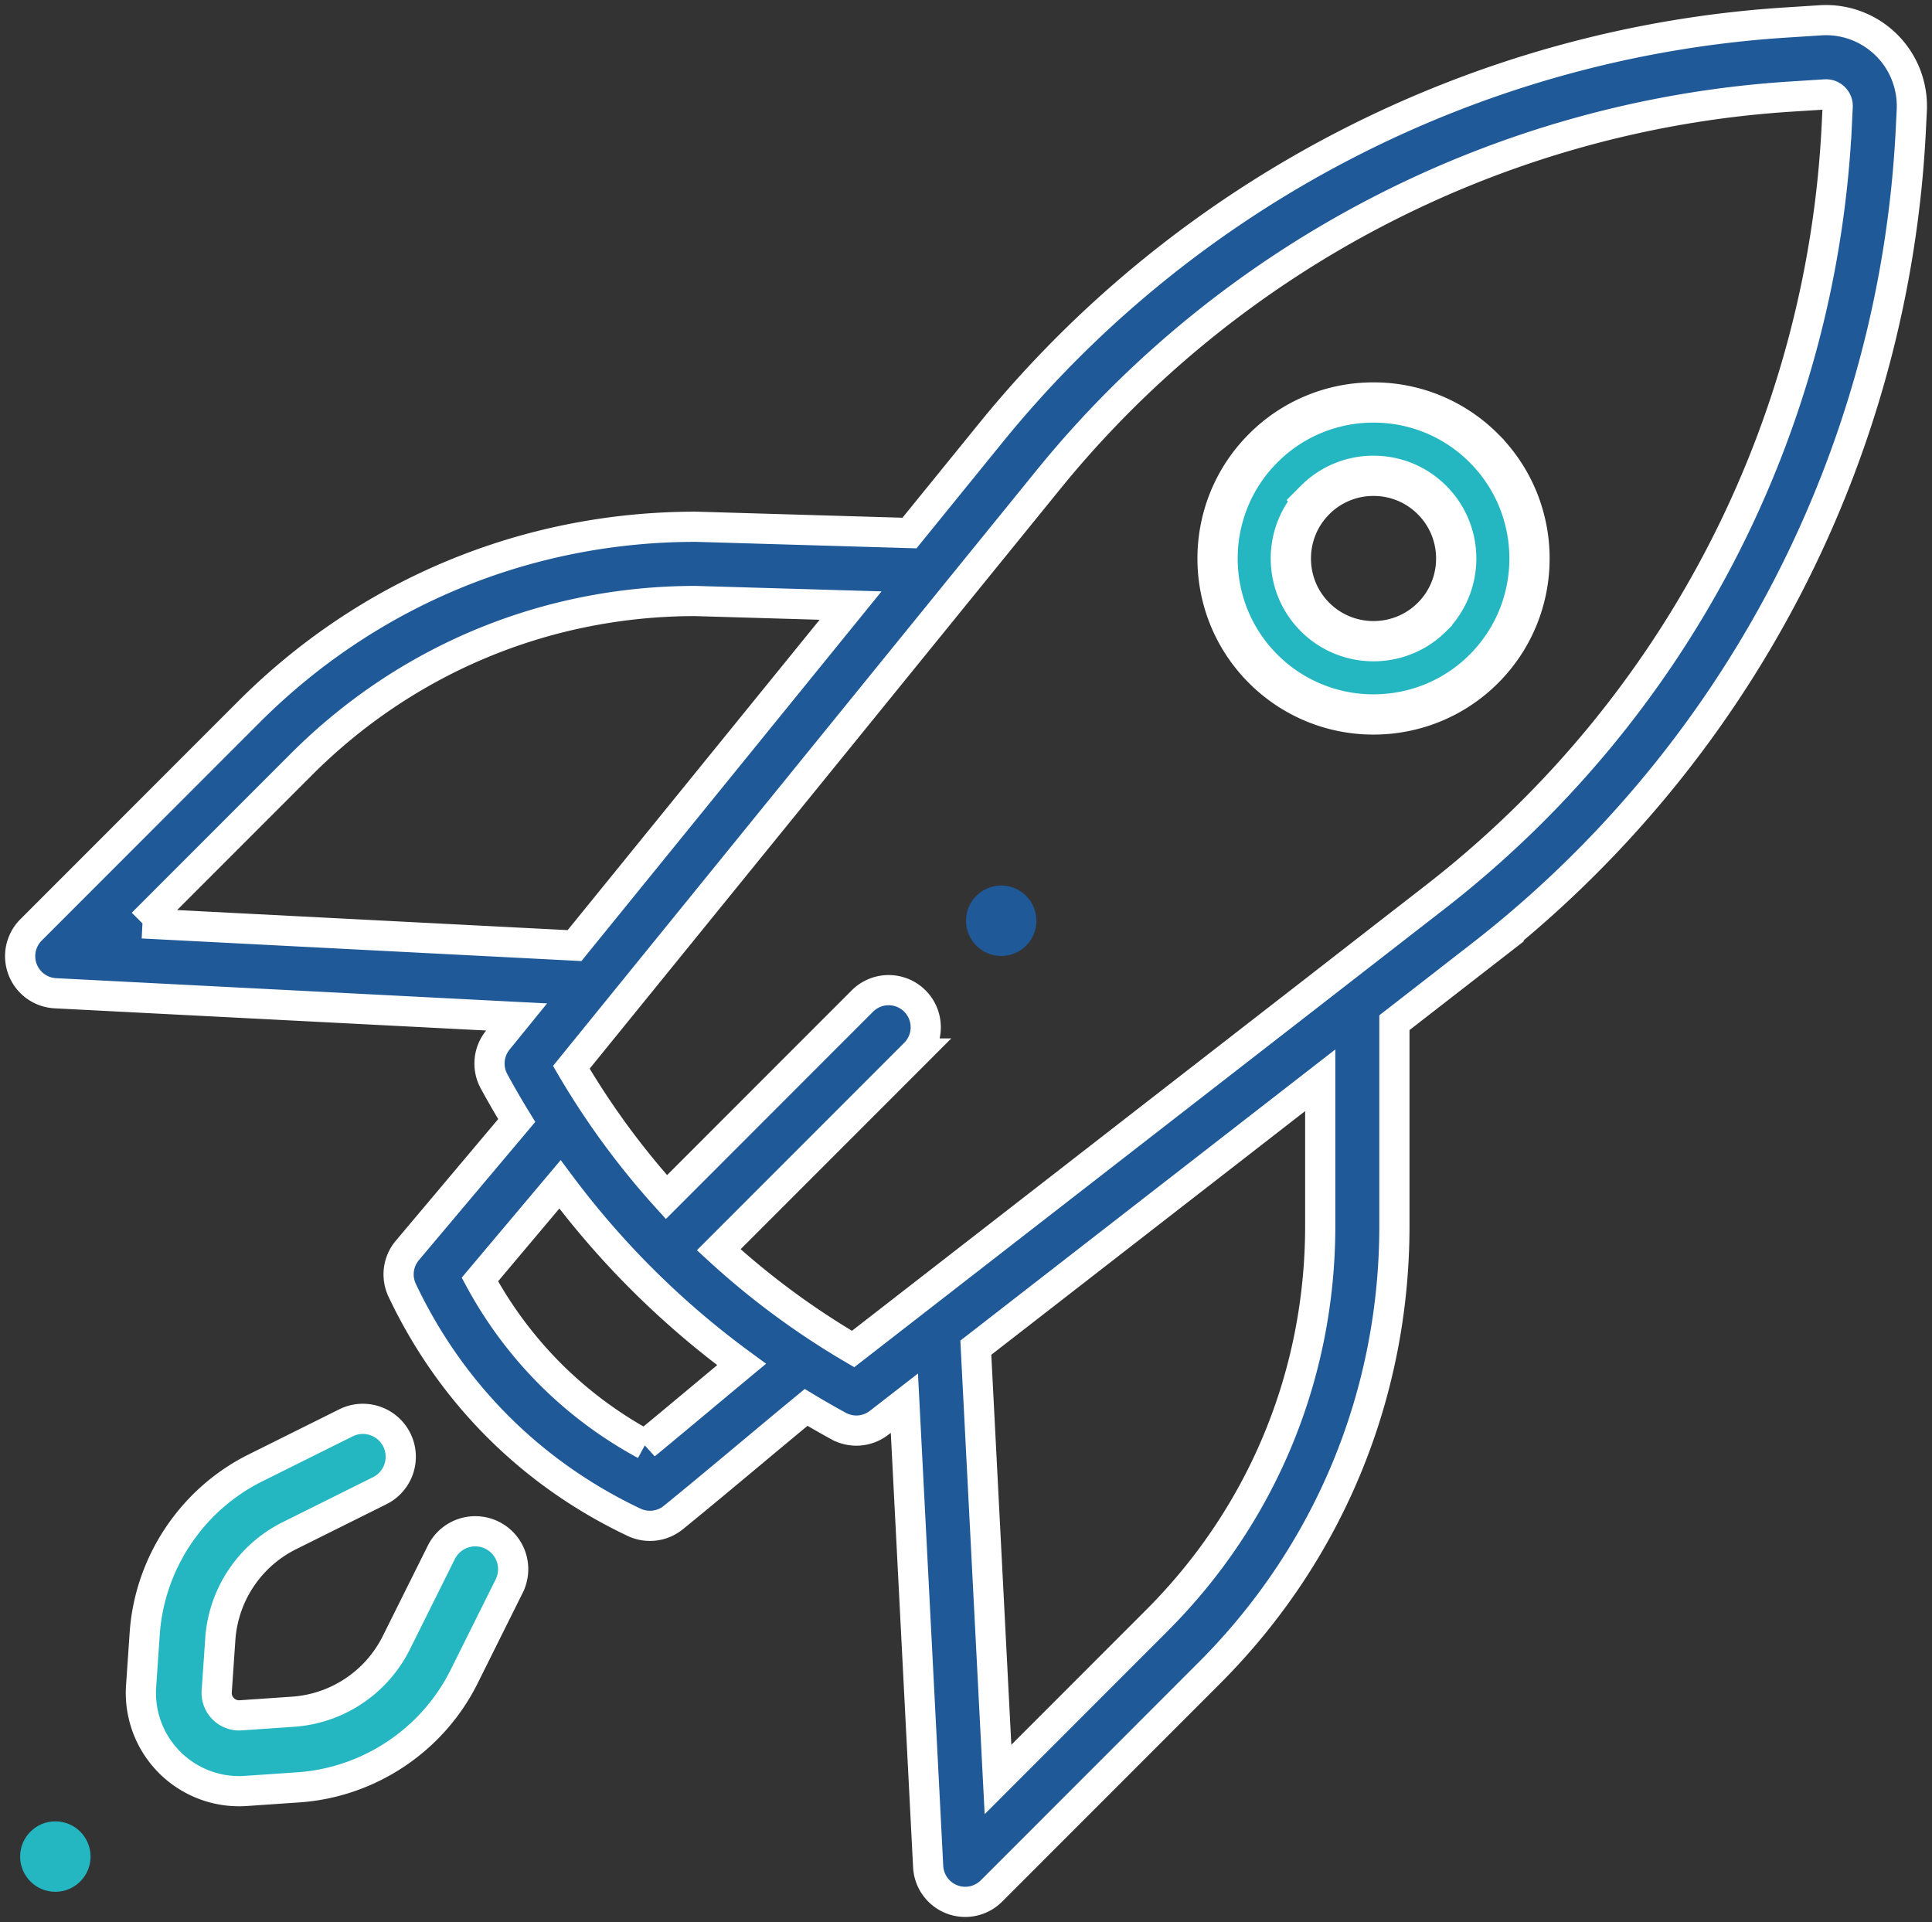
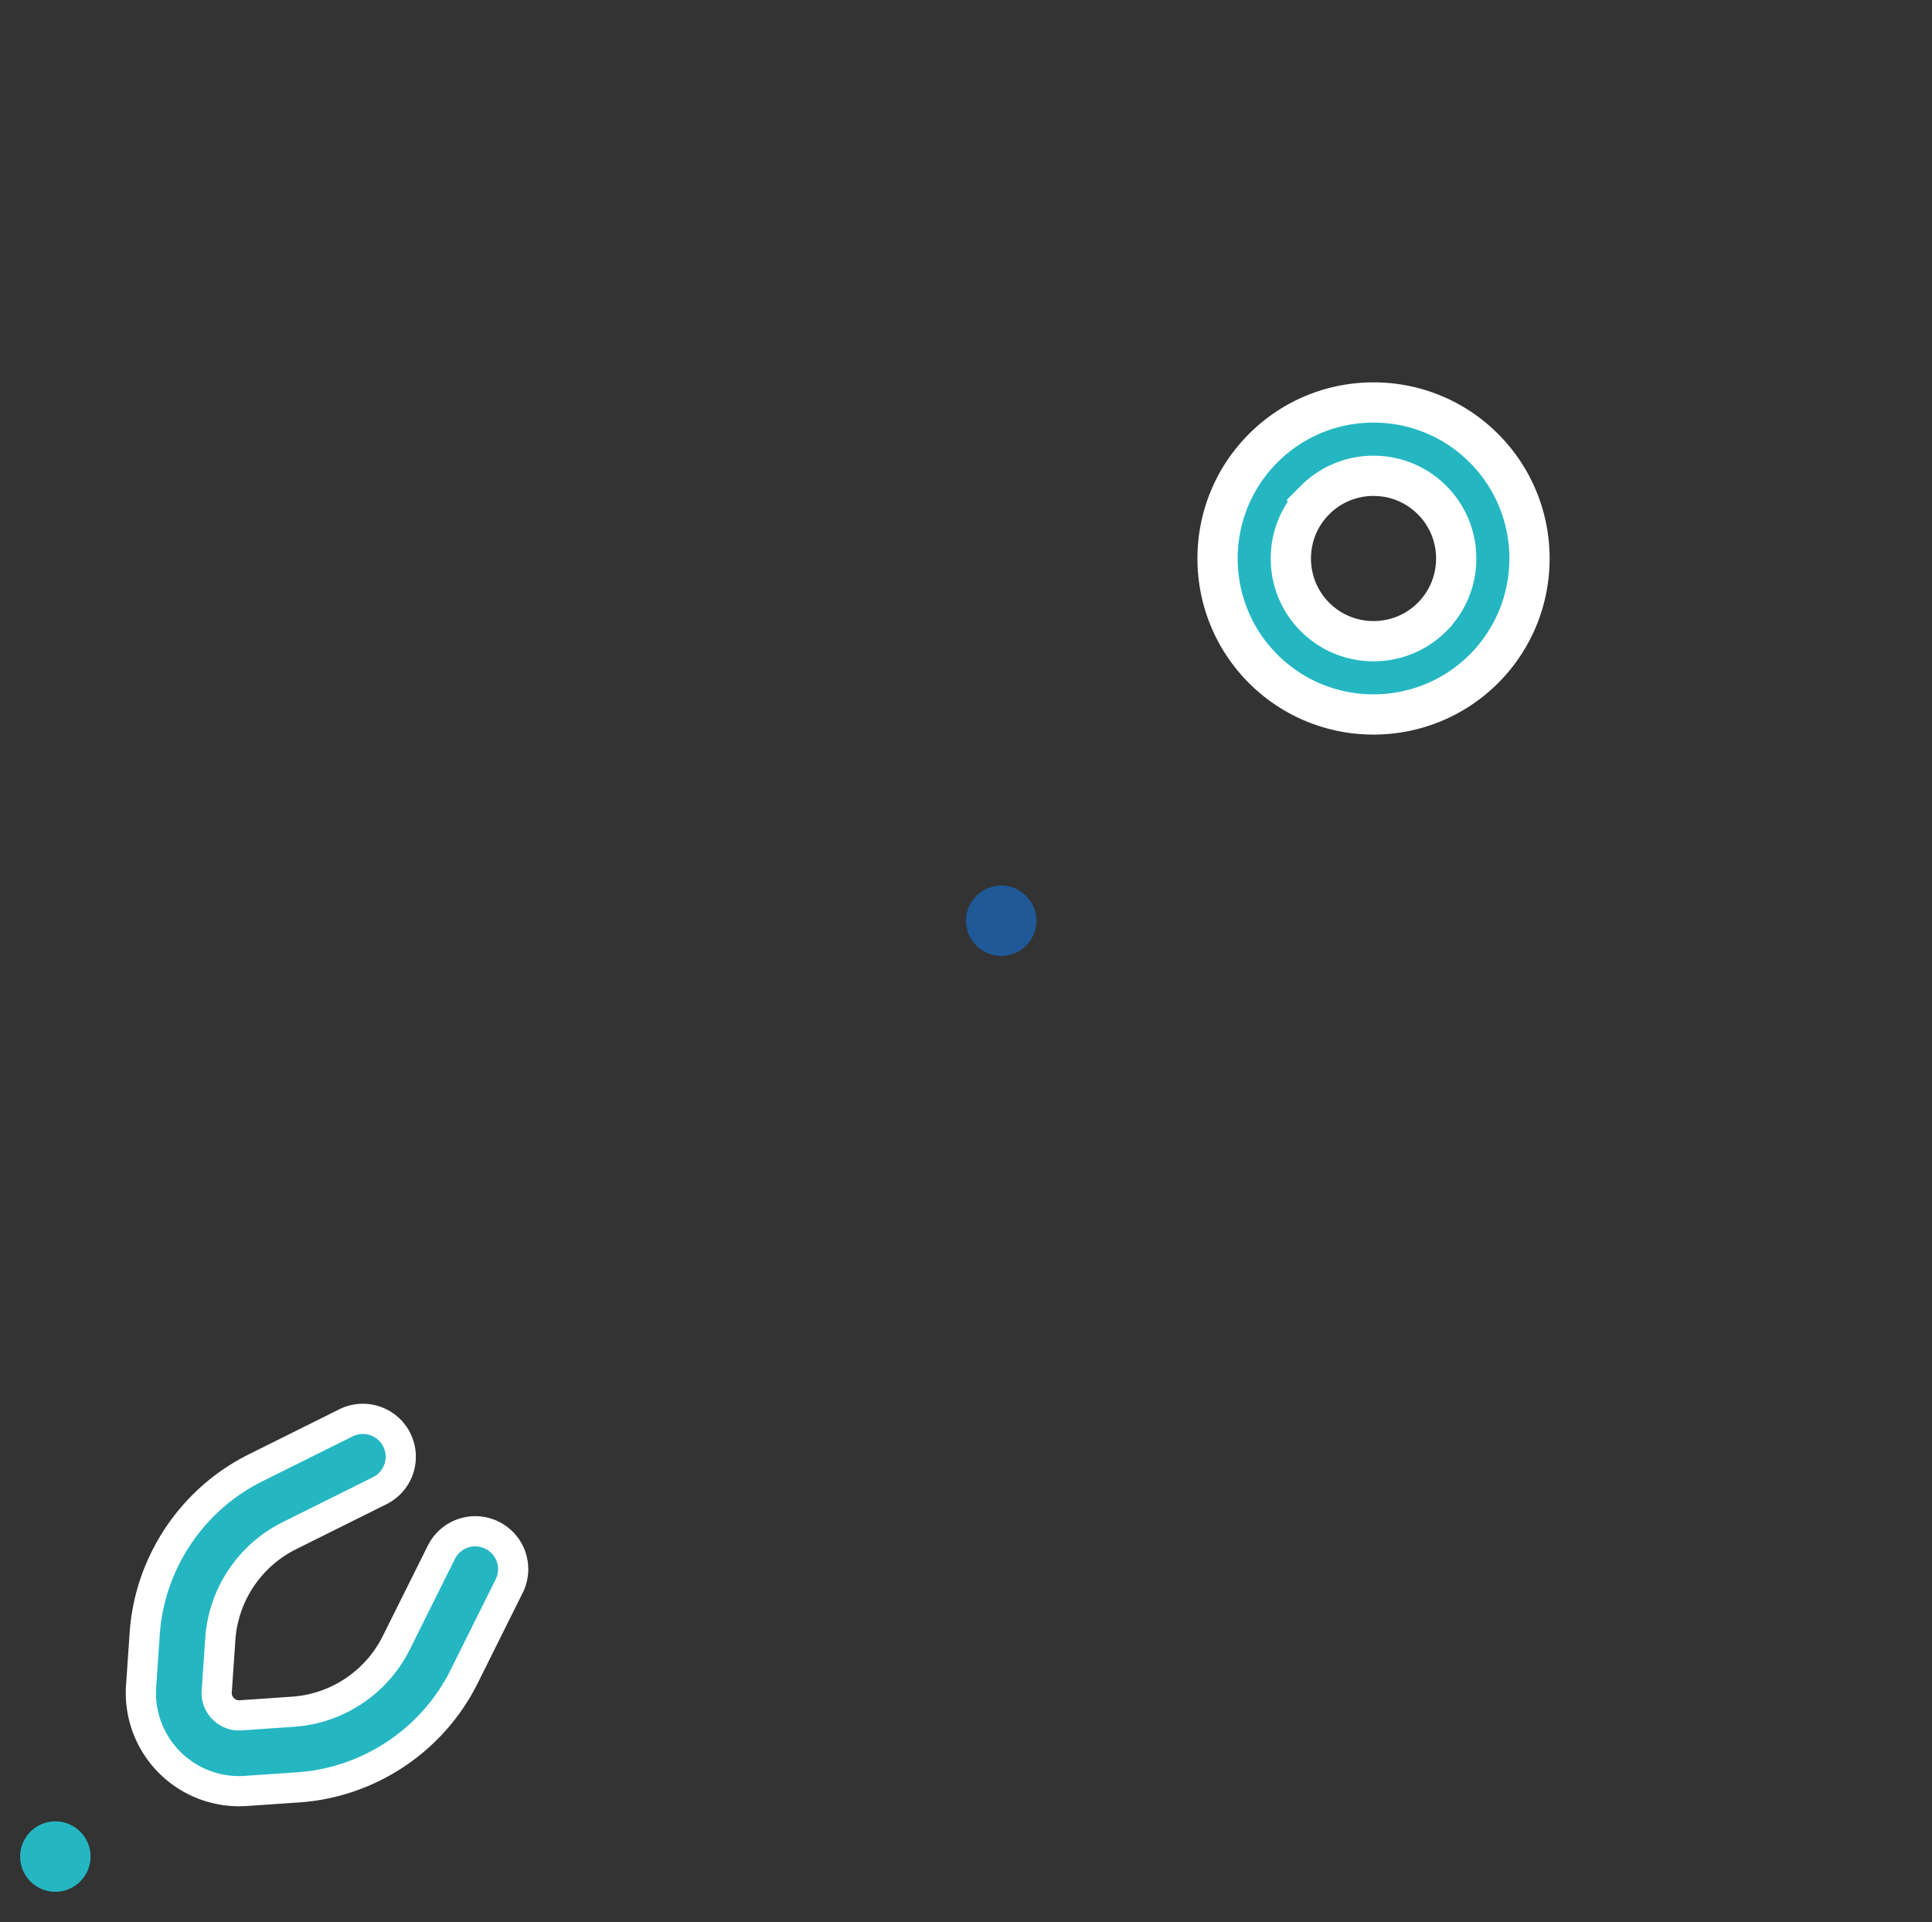
<svg xmlns="http://www.w3.org/2000/svg" width="192" height="191">
  <rect width="100%" height="100%" fill="#333333" stroke="none" />
  <g transform="translate(2 2)" fill-rule="nonzero" fill="none">
    <circle fill="#24B7C2" cx="3.5" cy="182.5" r="3.5" />
    <circle fill="#1F5997" cx="97.5" cy="89.5" r="3.5" />
-     <path d="M145.465 42.54A15.406 15.406 0 0 0 134.5 38a15.409 15.409 0 0 0-10.965 4.54c-6.047 6.046-6.047 15.882 0 21.927A15.46 15.46 0 0 0 134.5 69c3.97 0 7.942-1.511 10.965-4.533 6.047-6.045 6.047-15.881 0-21.926zm-5.152 16.775c-3.205 3.204-8.421 3.204-11.626 0s-3.205-8.419 0-11.623a8.167 8.167 0 0 1 5.813-2.407c2.196 0 4.26.854 5.813 2.407 3.205 3.204 3.205 8.419 0 11.623z" stroke="#FFF" stroke-width="4" fill="#24B7C2" />
+     <path d="M145.465 42.54A15.406 15.406 0 0 0 134.5 38a15.409 15.409 0 0 0-10.965 4.54c-6.047 6.046-6.047 15.882 0 21.927A15.46 15.46 0 0 0 134.5 69c3.97 0 7.942-1.511 10.965-4.533 6.047-6.045 6.047-15.881 0-21.926m-5.152 16.775c-3.205 3.204-8.421 3.204-11.626 0s-3.205-8.419 0-11.623a8.167 8.167 0 0 1 5.813-2.407c2.196 0 4.26.854 5.813 2.407 3.205 3.204 3.205 8.419 0 11.623z" stroke="#FFF" stroke-width="4" fill="#24B7C2" />
    <path d="M46.912 150.568a3.766 3.766 0 0 0-5.05 1.692l-4.487 9.01a12.43 12.43 0 0 1-10.24 6.835l-5.218.357a2.21 2.21 0 0 1-1.73-.649 2.208 2.208 0 0 1-.649-1.73l.358-5.218a12.432 12.432 0 0 1 6.835-10.24l9.009-4.486a3.766 3.766 0 1 0-3.358-6.743l-9.01 4.486c-6.299 3.137-10.511 9.447-10.992 16.469l-.357 5.217a9.762 9.762 0 0 0 10.409 10.41l5.217-.358c7.022-.48 13.332-4.693 16.469-10.993l4.486-9.009a3.766 3.766 0 0 0-1.692-5.05z" stroke="#FFF" stroke-width="3" fill="#24B7C2" />
-     <path d="M185.456 2.457a8.533 8.533 0 0 0-6.533-2.44l-3.433.22c-30.778 1.966-59.583 16.83-79.027 40.782l-8.08 9.952-21.145-.622a3.542 3.542 0 0 0-.108-.001c-16.77 0-32.535 6.534-44.393 18.397L1.08 90.414a3.69 3.69 0 0 0 2.418 6.291l45.843 2.357-1.87 2.302a3.69 3.69 0 0 0-.376 4.088 85.883 85.883 0 0 0 2.256 3.9L38.48 122.266a3.692 3.692 0 0 0-.513 3.954c2.374 5.02 5.526 9.532 9.368 13.408 3.936 3.97 8.538 7.217 13.678 9.651a3.686 3.686 0 0 0 3.9-.47c2.342-1.9 5.042-4.155 7.654-6.335 1.86-1.554 3.765-3.144 5.545-4.61 1.062.64 2.138 1.26 3.23 1.854a3.68 3.68 0 0 0 4.021-.326l2.513-1.95 2.365 46.06A3.689 3.689 0 0 0 93.922 187c.96 0 1.903-.376 2.607-1.08l21.658-21.67c11.858-11.863 18.388-27.637 18.388-44.415V99.63l8.543-6.633a110.863 110.863 0 0 0 42.784-82.244l.088-1.795a8.548 8.548 0 0 0-2.534-6.501zm-173.3 87.307L27.95 73.962c10.453-10.458 24.347-16.223 39.127-16.237l15.454.454L55.097 91.97l-42.94-2.207zm55.687 47.045c-1.925 1.606-3.898 3.254-5.728 4.76a40.704 40.704 0 0 1-9.545-7.137 40.745 40.745 0 0 1-6.88-9.28l7.96-9.455a85.5 85.5 0 0 0 7.886 9.158l.007.006.002.002.003.003a85.484 85.484 0 0 0 10.15 8.73c-1.271 1.056-2.574 2.143-3.855 3.213zm61.36-16.974c0 14.808-5.763 28.729-16.23 39.2L97.18 174.837l-2.204-42.908 34.226-26.574v14.48zm51.336-109.443a103.493 103.493 0 0 1-39.94 76.777L82.78 132.06a78.066 78.066 0 0 1-13.354-9.863l19.493-19.503a3.69 3.69 0 0 0 0-5.217 3.685 3.685 0 0 0-5.213 0L64.23 116.962a78.09 78.09 0 0 1-9.452-12.897l47.408-58.396c18.151-22.359 45.04-36.235 73.773-38.07l3.433-.219c.45-.028.75.196.89.332.138.137.367.433.345.886l-.088 1.794z" stroke="#FFF" stroke-width="3" fill="#1F5997" />
  </g>
</svg>